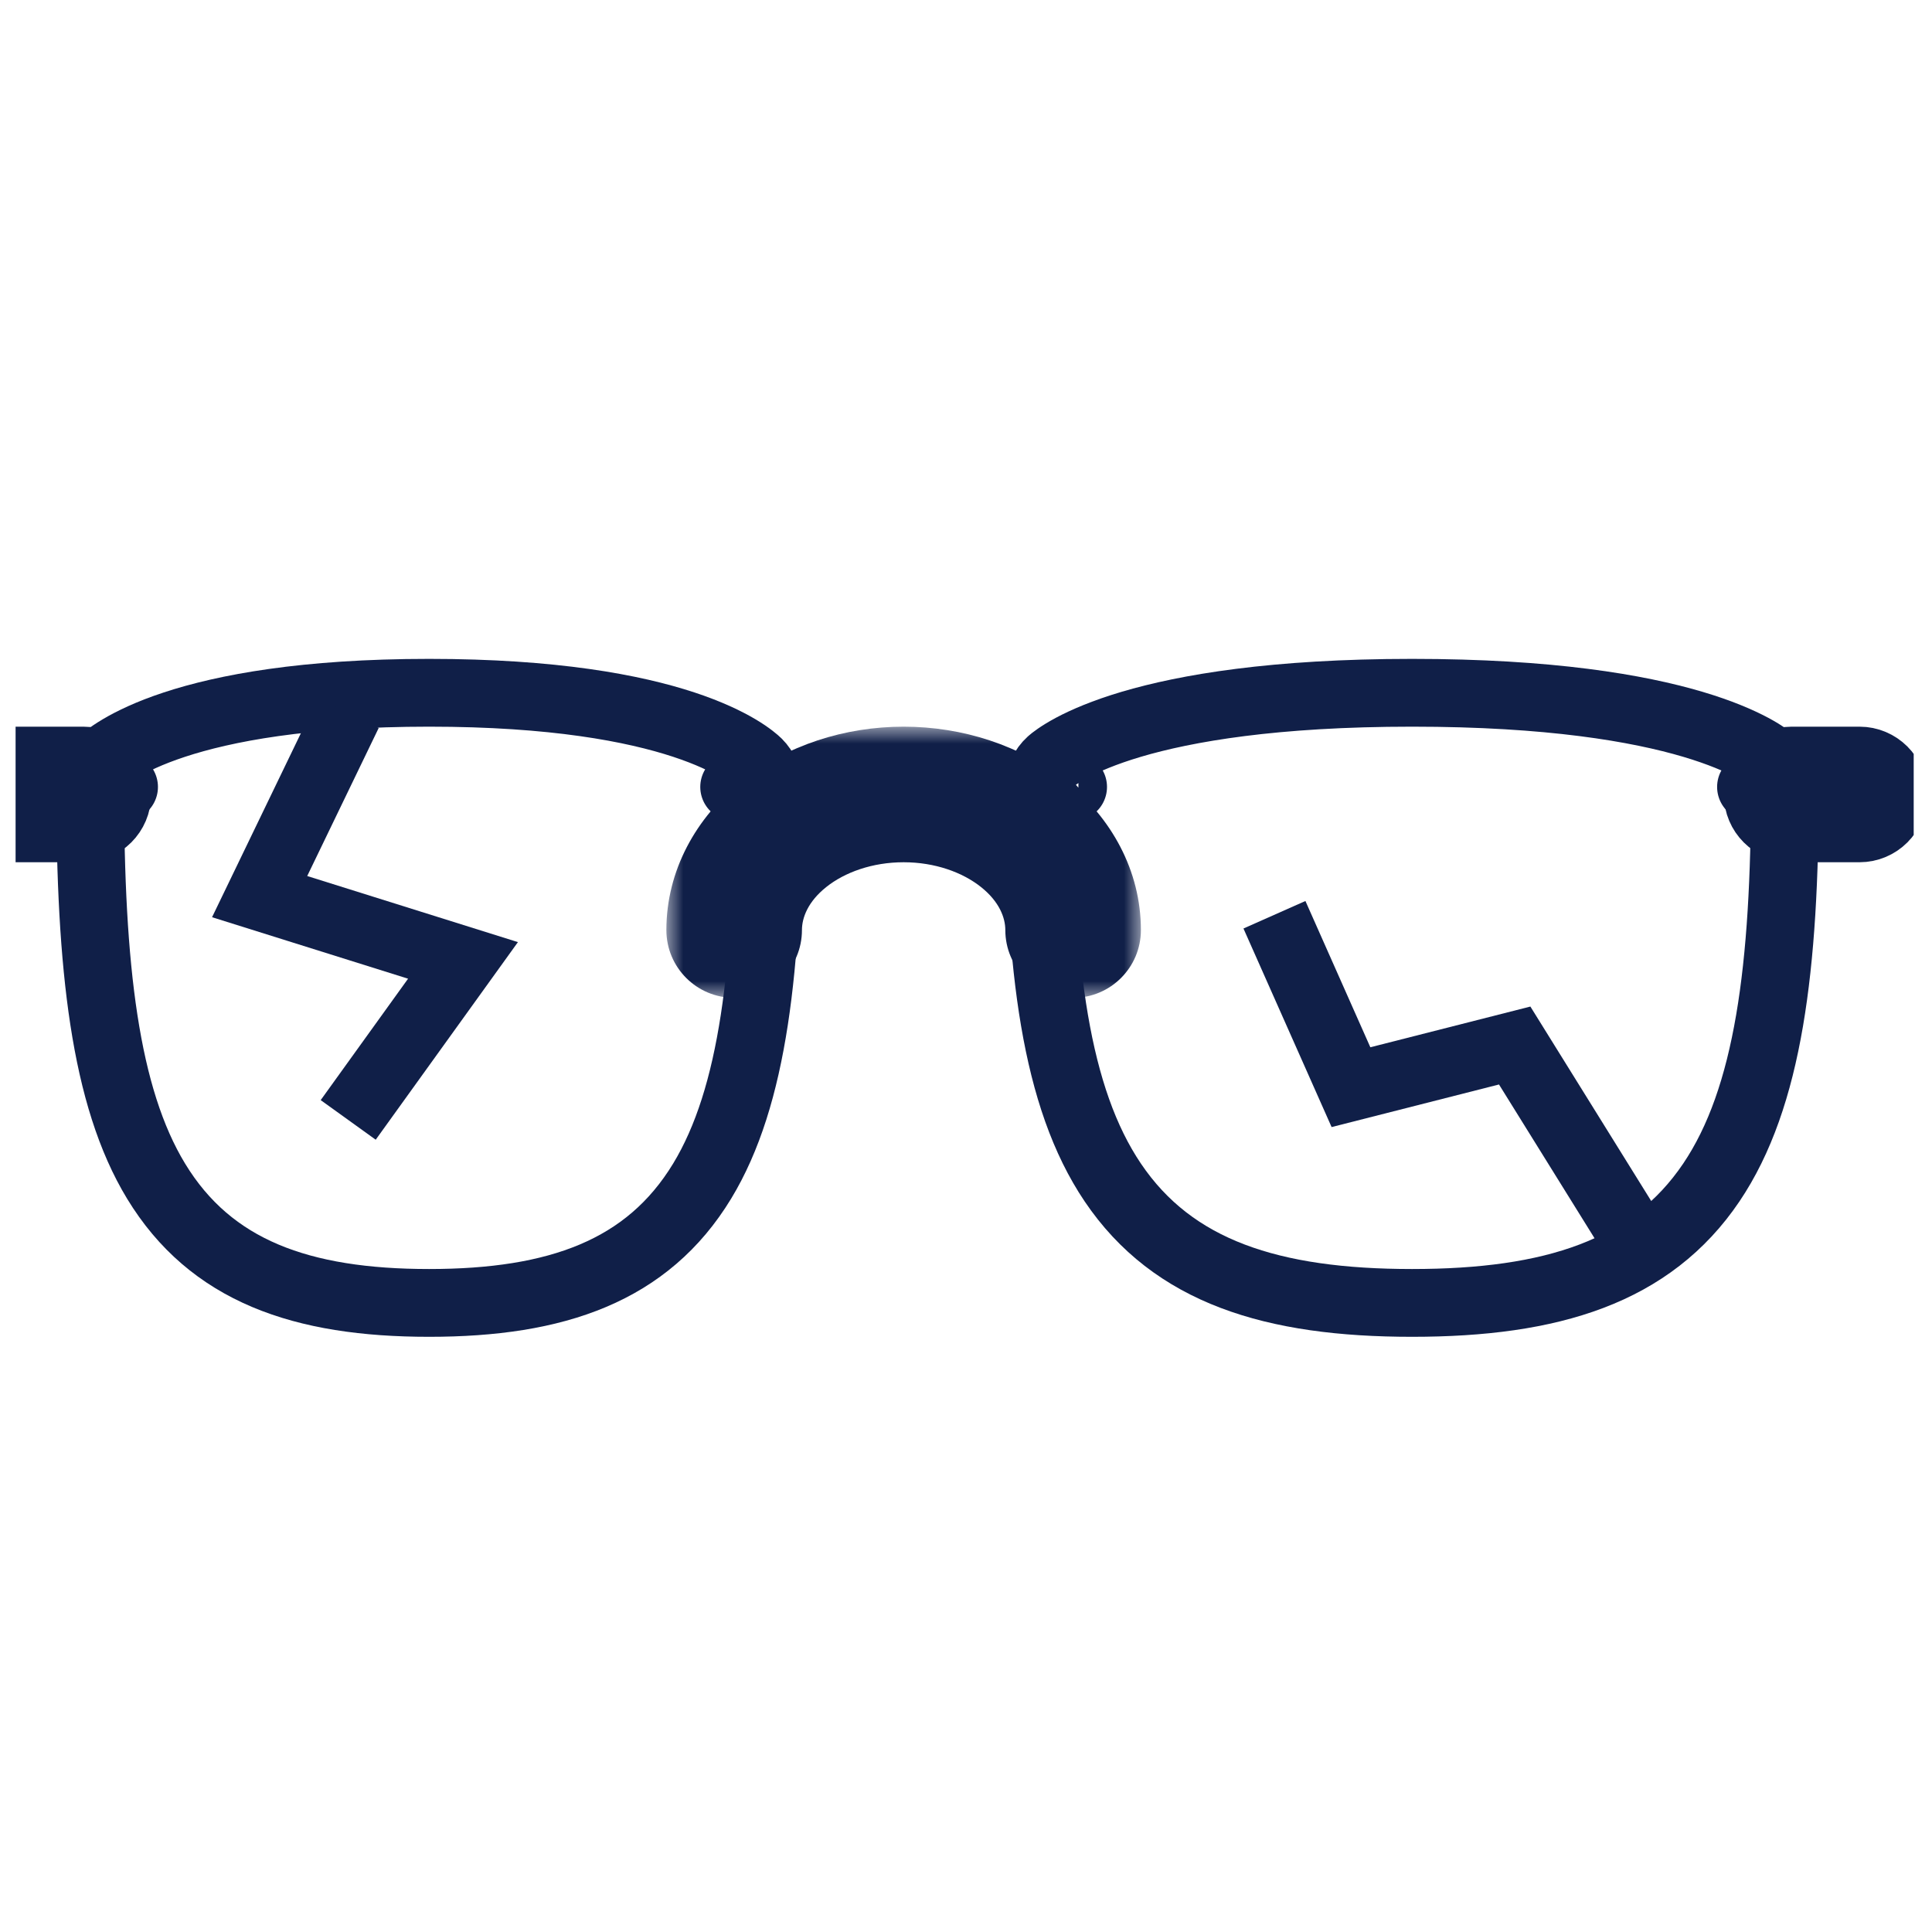
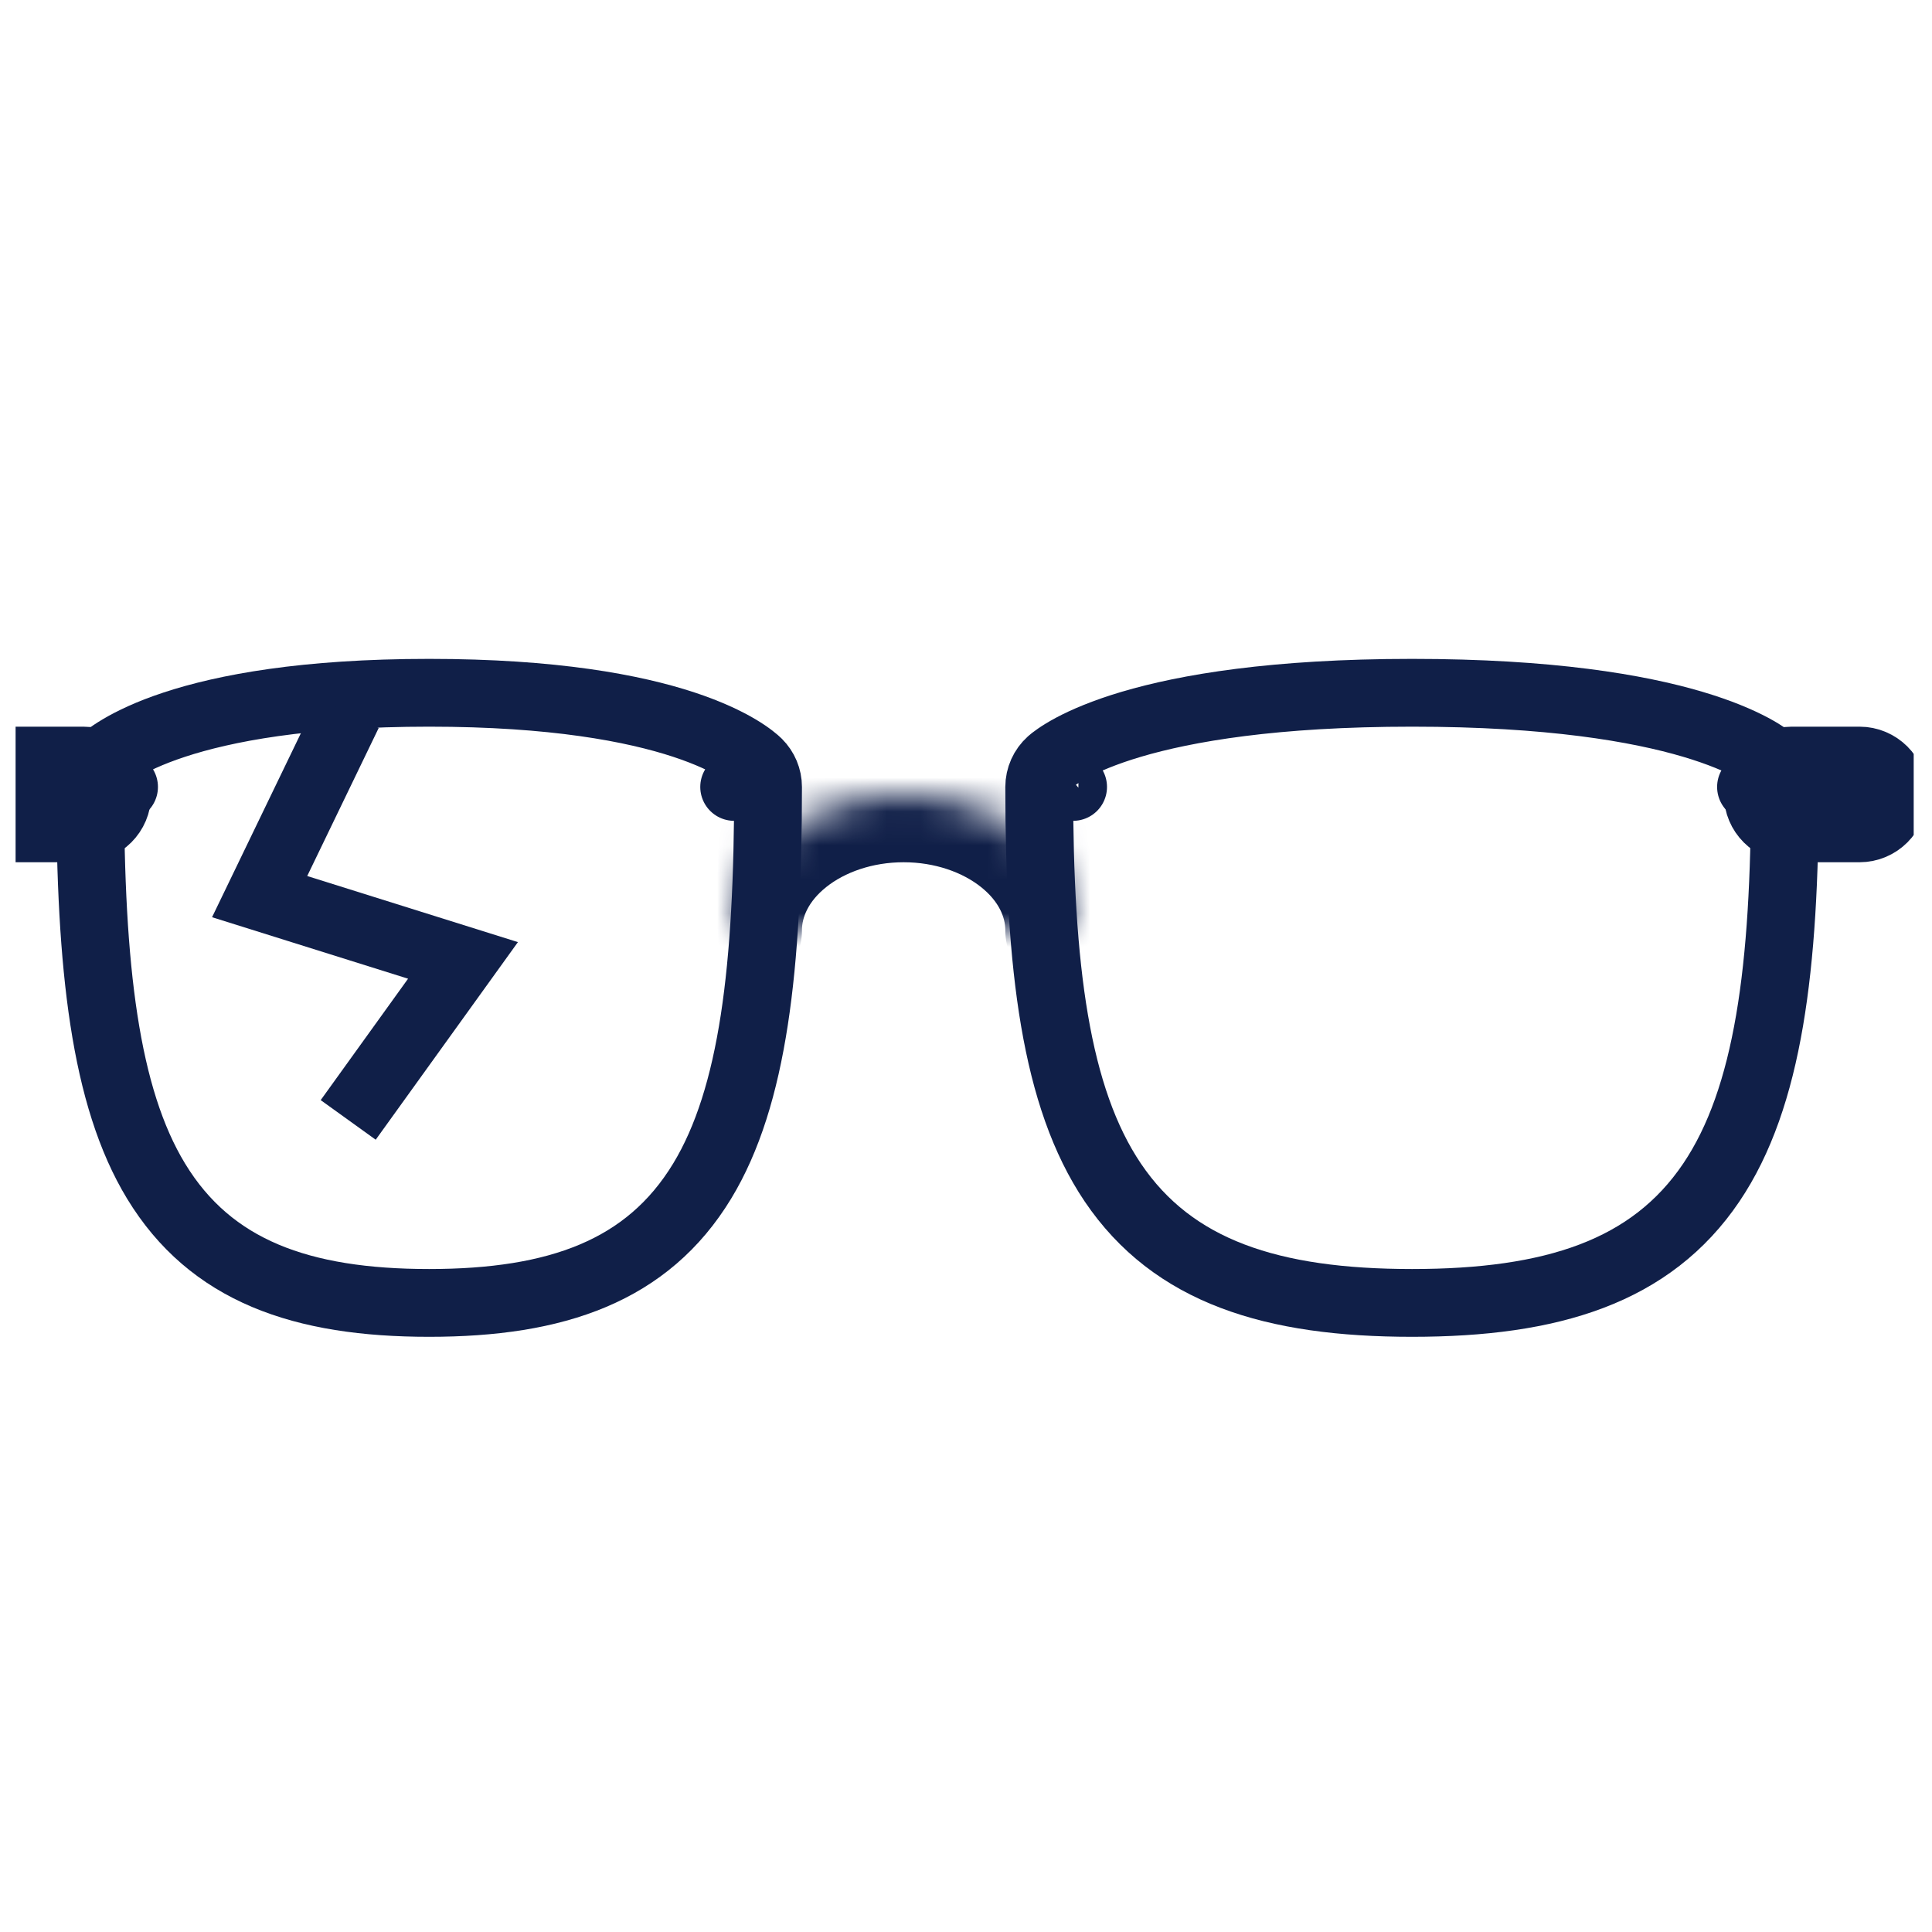
<svg xmlns="http://www.w3.org/2000/svg" width="110" height="110" viewBox="0 0 57 57" fill="none">
  <g clip-path="url(#clip0)">
    <mask id="path-1-outside-1" maskUnits="userSpaceOnUse" x="19.66" y="21.439" width="14" height="8" fill="black">
-       <rect fill="white" x="19.66" y="21.439" width="14" height="8" />
      <path d="M21.66 27.439C21.66 26.379 22.187 25.361 23.124 24.611C24.062 23.861 25.334 23.439 26.66 23.439C27.986 23.439 29.258 23.861 30.195 24.611C31.133 25.361 31.66 26.379 31.66 27.439" />
    </mask>
    <path d="M19.66 27.439C19.66 28.544 20.555 29.439 21.66 29.439C22.765 29.439 23.66 28.544 23.66 27.439H19.66ZM26.66 23.439V25.439V23.439ZM29.66 27.439C29.66 28.544 30.555 29.439 31.66 29.439C32.764 29.439 33.66 28.544 33.66 27.439H29.66ZM23.66 27.439C23.66 27.071 23.84 26.6 24.374 26.173L21.875 23.049C20.534 24.122 19.66 25.686 19.66 27.439H23.66ZM24.374 26.173C24.919 25.736 25.738 25.439 26.66 25.439V21.439C24.93 21.439 23.205 21.985 21.875 23.049L24.374 26.173ZM26.66 25.439C27.582 25.439 28.4 25.736 28.946 26.173L31.445 23.049C30.115 21.985 28.39 21.439 26.66 21.439V25.439ZM28.946 26.173C29.48 26.6 29.66 27.071 29.66 27.439H33.66C33.66 25.686 32.786 24.122 31.445 23.049L28.946 26.173Z" fill="#101F48" mask="url(#path-1-outside-1)" />
    <path d="M52.86 22.439C52.308 22.439 51.86 22.887 51.86 23.439C51.86 23.992 52.308 24.439 52.86 24.439H54.86C55.412 24.439 55.86 23.992 55.86 23.439C55.86 22.887 55.412 22.439 54.86 22.439H52.86Z" stroke="#101F48" stroke-width="2" stroke-linecap="round" stroke-linejoin="round" />
    <path d="M2.46 24.439C3.012 24.439 3.46 23.992 3.46 23.439C3.46 22.887 3.012 22.439 2.46 22.439H0.46C-0.092 22.439 -0.54 22.887 -0.54 23.439C-0.54 23.992 -0.092 24.439 0.46 24.439H2.46Z" stroke="#101F48" stroke-width="2" stroke-linecap="round" stroke-linejoin="round" />
    <path d="M52.66 23.217C52.66 22.932 52.538 22.66 52.324 22.47L51.66 23.217C52.324 22.47 52.324 22.469 52.323 22.468L52.321 22.467L52.318 22.464L52.311 22.458L52.295 22.445C52.283 22.435 52.269 22.423 52.253 22.41C52.22 22.385 52.178 22.354 52.127 22.318C52.024 22.247 51.882 22.158 51.693 22.057C51.315 21.856 50.752 21.609 49.944 21.369C48.33 20.891 45.731 20.439 41.66 20.439C37.589 20.439 34.989 20.891 33.376 21.369C32.568 21.609 32.005 21.856 31.627 22.057C31.438 22.158 31.296 22.247 31.193 22.318C31.141 22.354 31.1 22.385 31.067 22.41C31.051 22.423 31.037 22.435 31.025 22.445L31.009 22.458L31.002 22.464L30.998 22.467L30.997 22.468C30.996 22.469 30.995 22.47 31.66 23.217L30.995 22.47C30.782 22.66 30.66 22.932 30.66 23.217C30.66 28.535 31.141 32.384 32.831 34.888C34.61 37.523 37.537 38.44 41.66 38.44C45.783 38.44 48.71 37.523 50.489 34.888C52.179 32.384 52.66 28.535 52.66 23.217Z" stroke="#101F48" stroke-width="2" stroke-linecap="round" stroke-linejoin="round" />
    <path d="M3.66 23.217L2.957 22.506C2.767 22.694 2.66 22.95 2.66 23.217C2.66 28.531 3.092 32.357 4.605 34.847C6.217 37.5 8.899 38.44 12.66 38.44C16.421 38.44 19.103 37.5 20.715 34.847C22.227 32.357 22.66 28.531 22.66 23.217C22.66 22.95 22.553 22.694 22.363 22.506L21.66 23.217C22.363 22.506 22.362 22.505 22.361 22.504L22.36 22.503L22.357 22.5L22.35 22.494L22.335 22.479C22.323 22.469 22.31 22.457 22.295 22.443C22.264 22.417 22.226 22.385 22.178 22.348C22.082 22.274 21.95 22.182 21.776 22.079C21.427 21.873 20.91 21.621 20.173 21.378C18.699 20.893 16.339 20.439 12.66 20.439C8.981 20.439 6.621 20.893 5.147 21.378C4.409 21.621 3.892 21.873 3.544 22.079C3.37 22.182 3.238 22.274 3.142 22.348C3.094 22.385 3.055 22.417 3.025 22.443C3.01 22.457 2.996 22.469 2.985 22.479L2.97 22.494L2.963 22.5L2.96 22.503L2.959 22.504C2.958 22.505 2.957 22.506 3.66 23.217Z" stroke="#101F48" stroke-width="2" stroke-linecap="round" stroke-linejoin="round" />
    <path d="M10.273 21.041L7.66 26.453L13.66 28.335L10.273 33.041" stroke="#101F48" stroke-width="2" />
-     <path d="M47.969 36.126L44.688 30.846L39.858 32.075L37.6 26.988" stroke="#101F48" stroke-width="2" />
  </g>
  <defs>
    <clipPath id="clip0">
      <rect width="56" height="56" fill="white" transform="translate(0.46 0.24)" />
    </clipPath>
  </defs>
</svg>